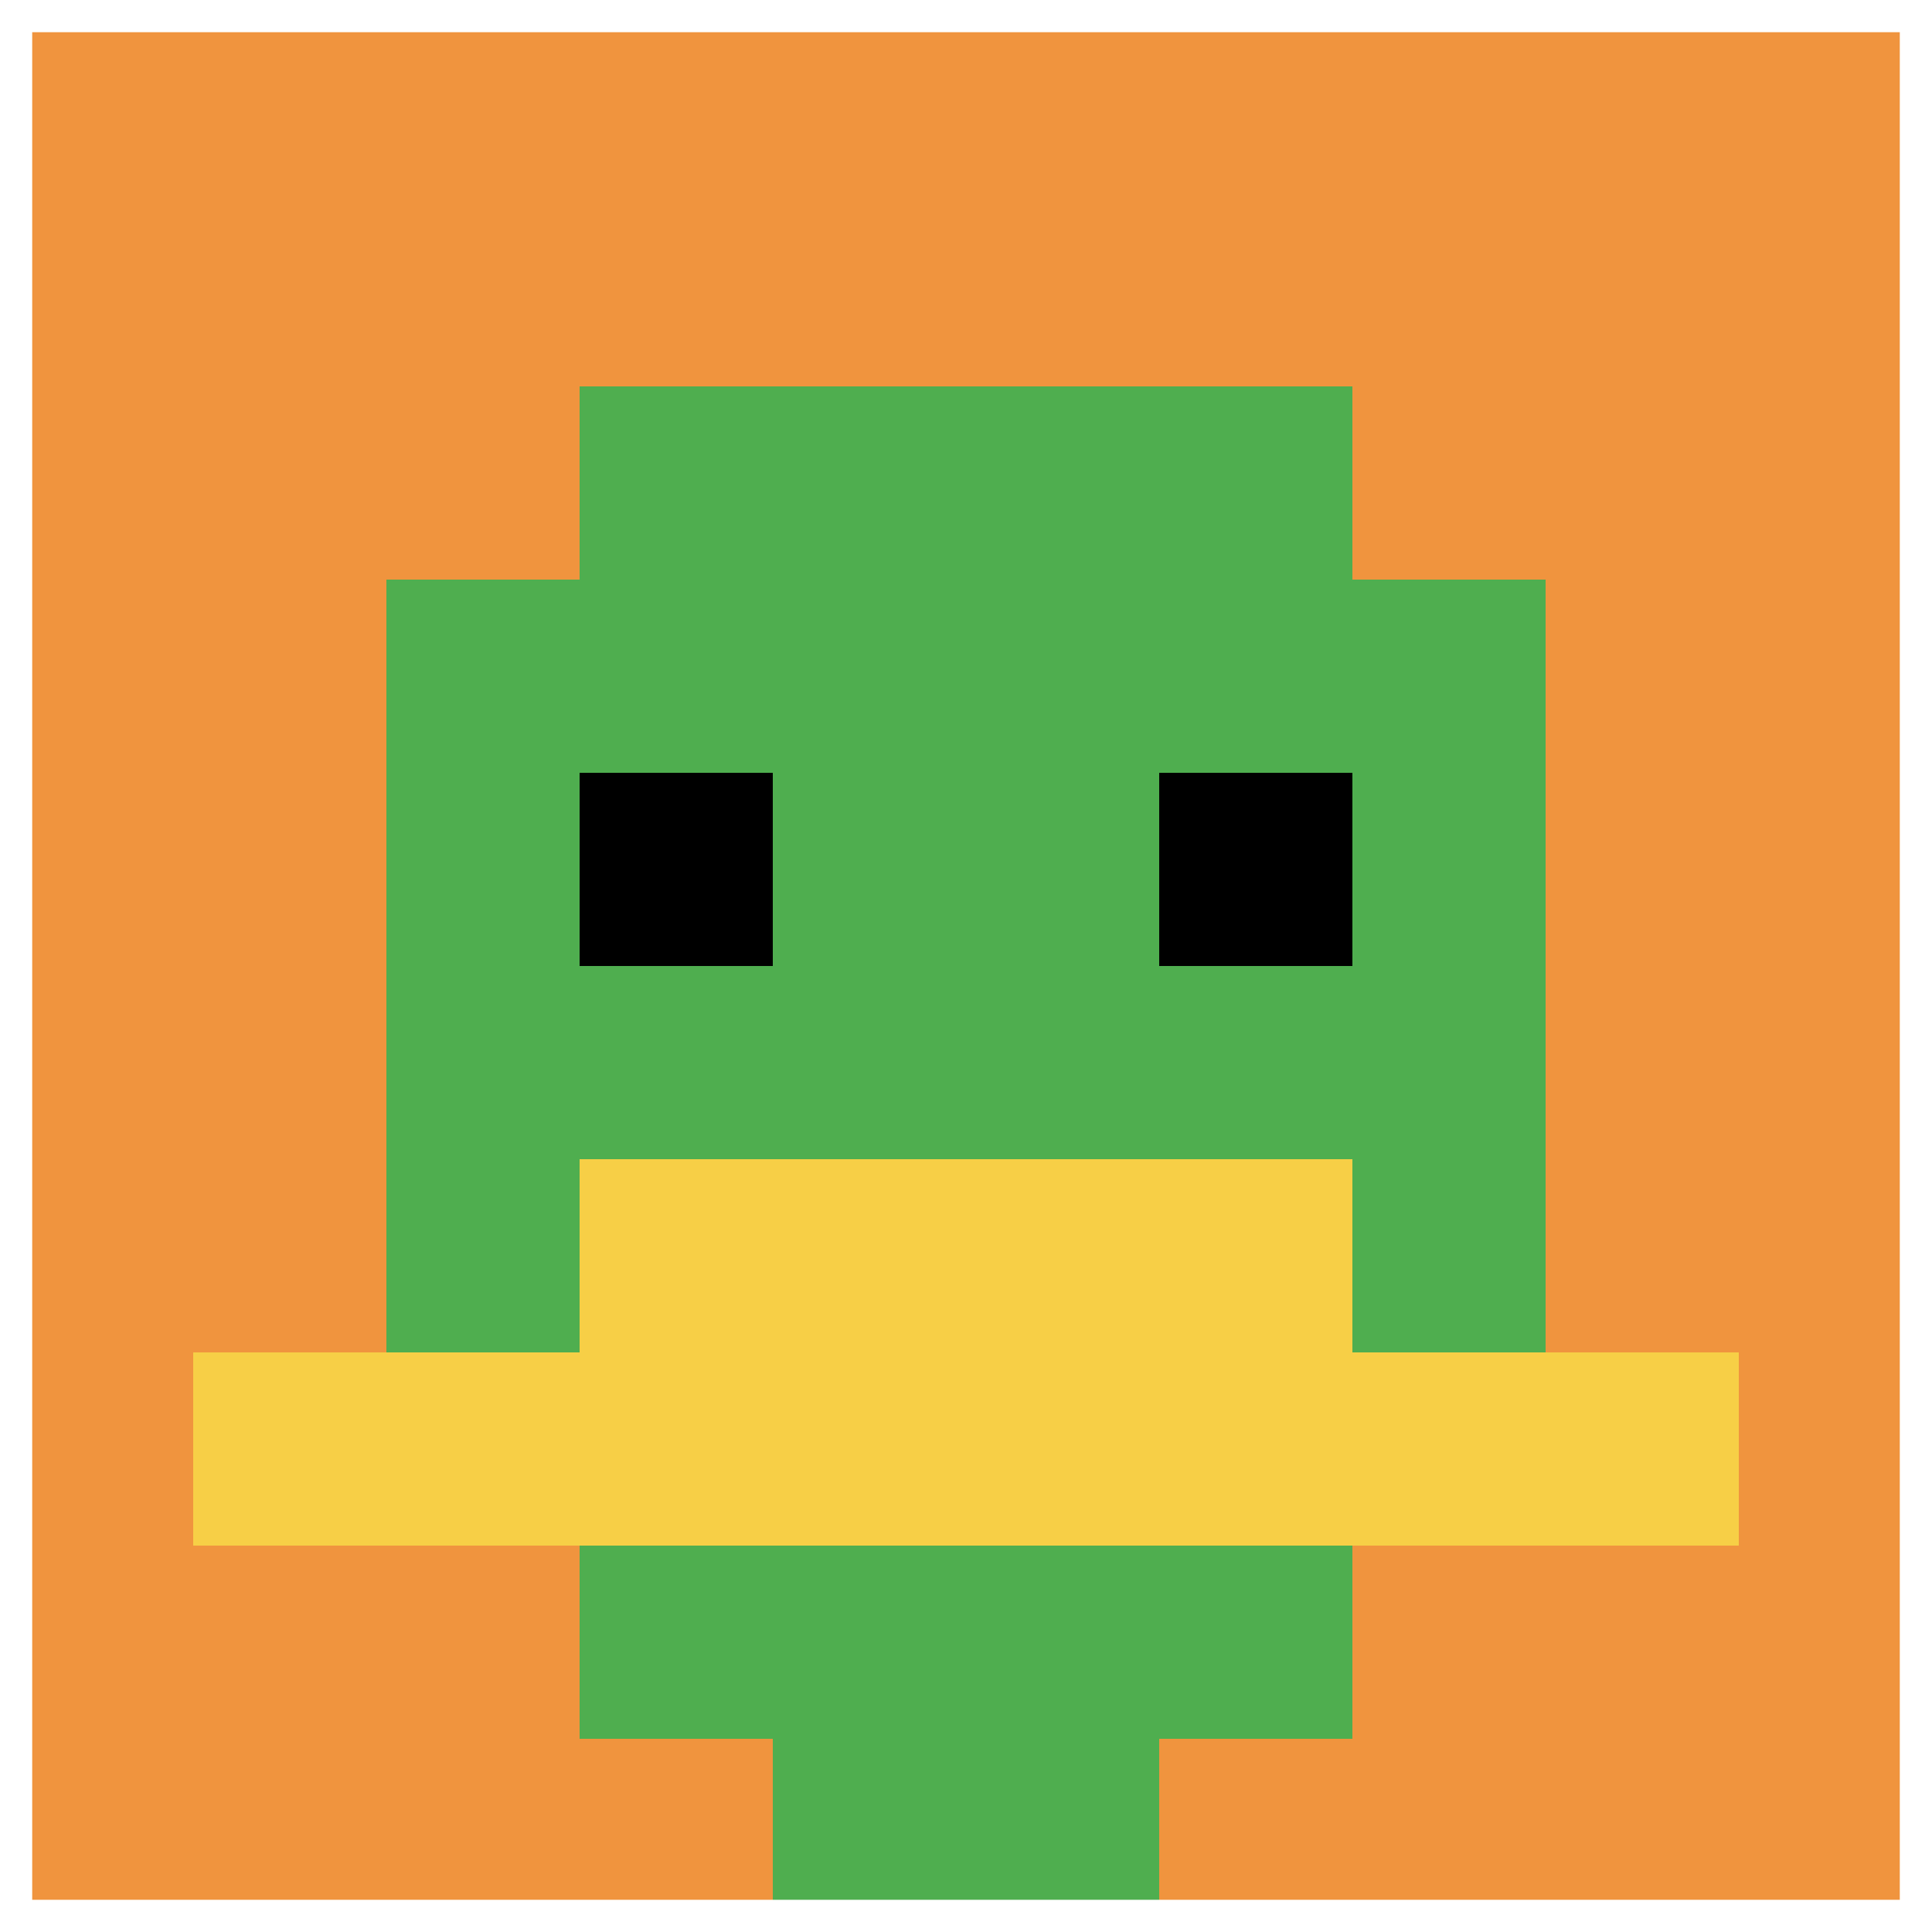
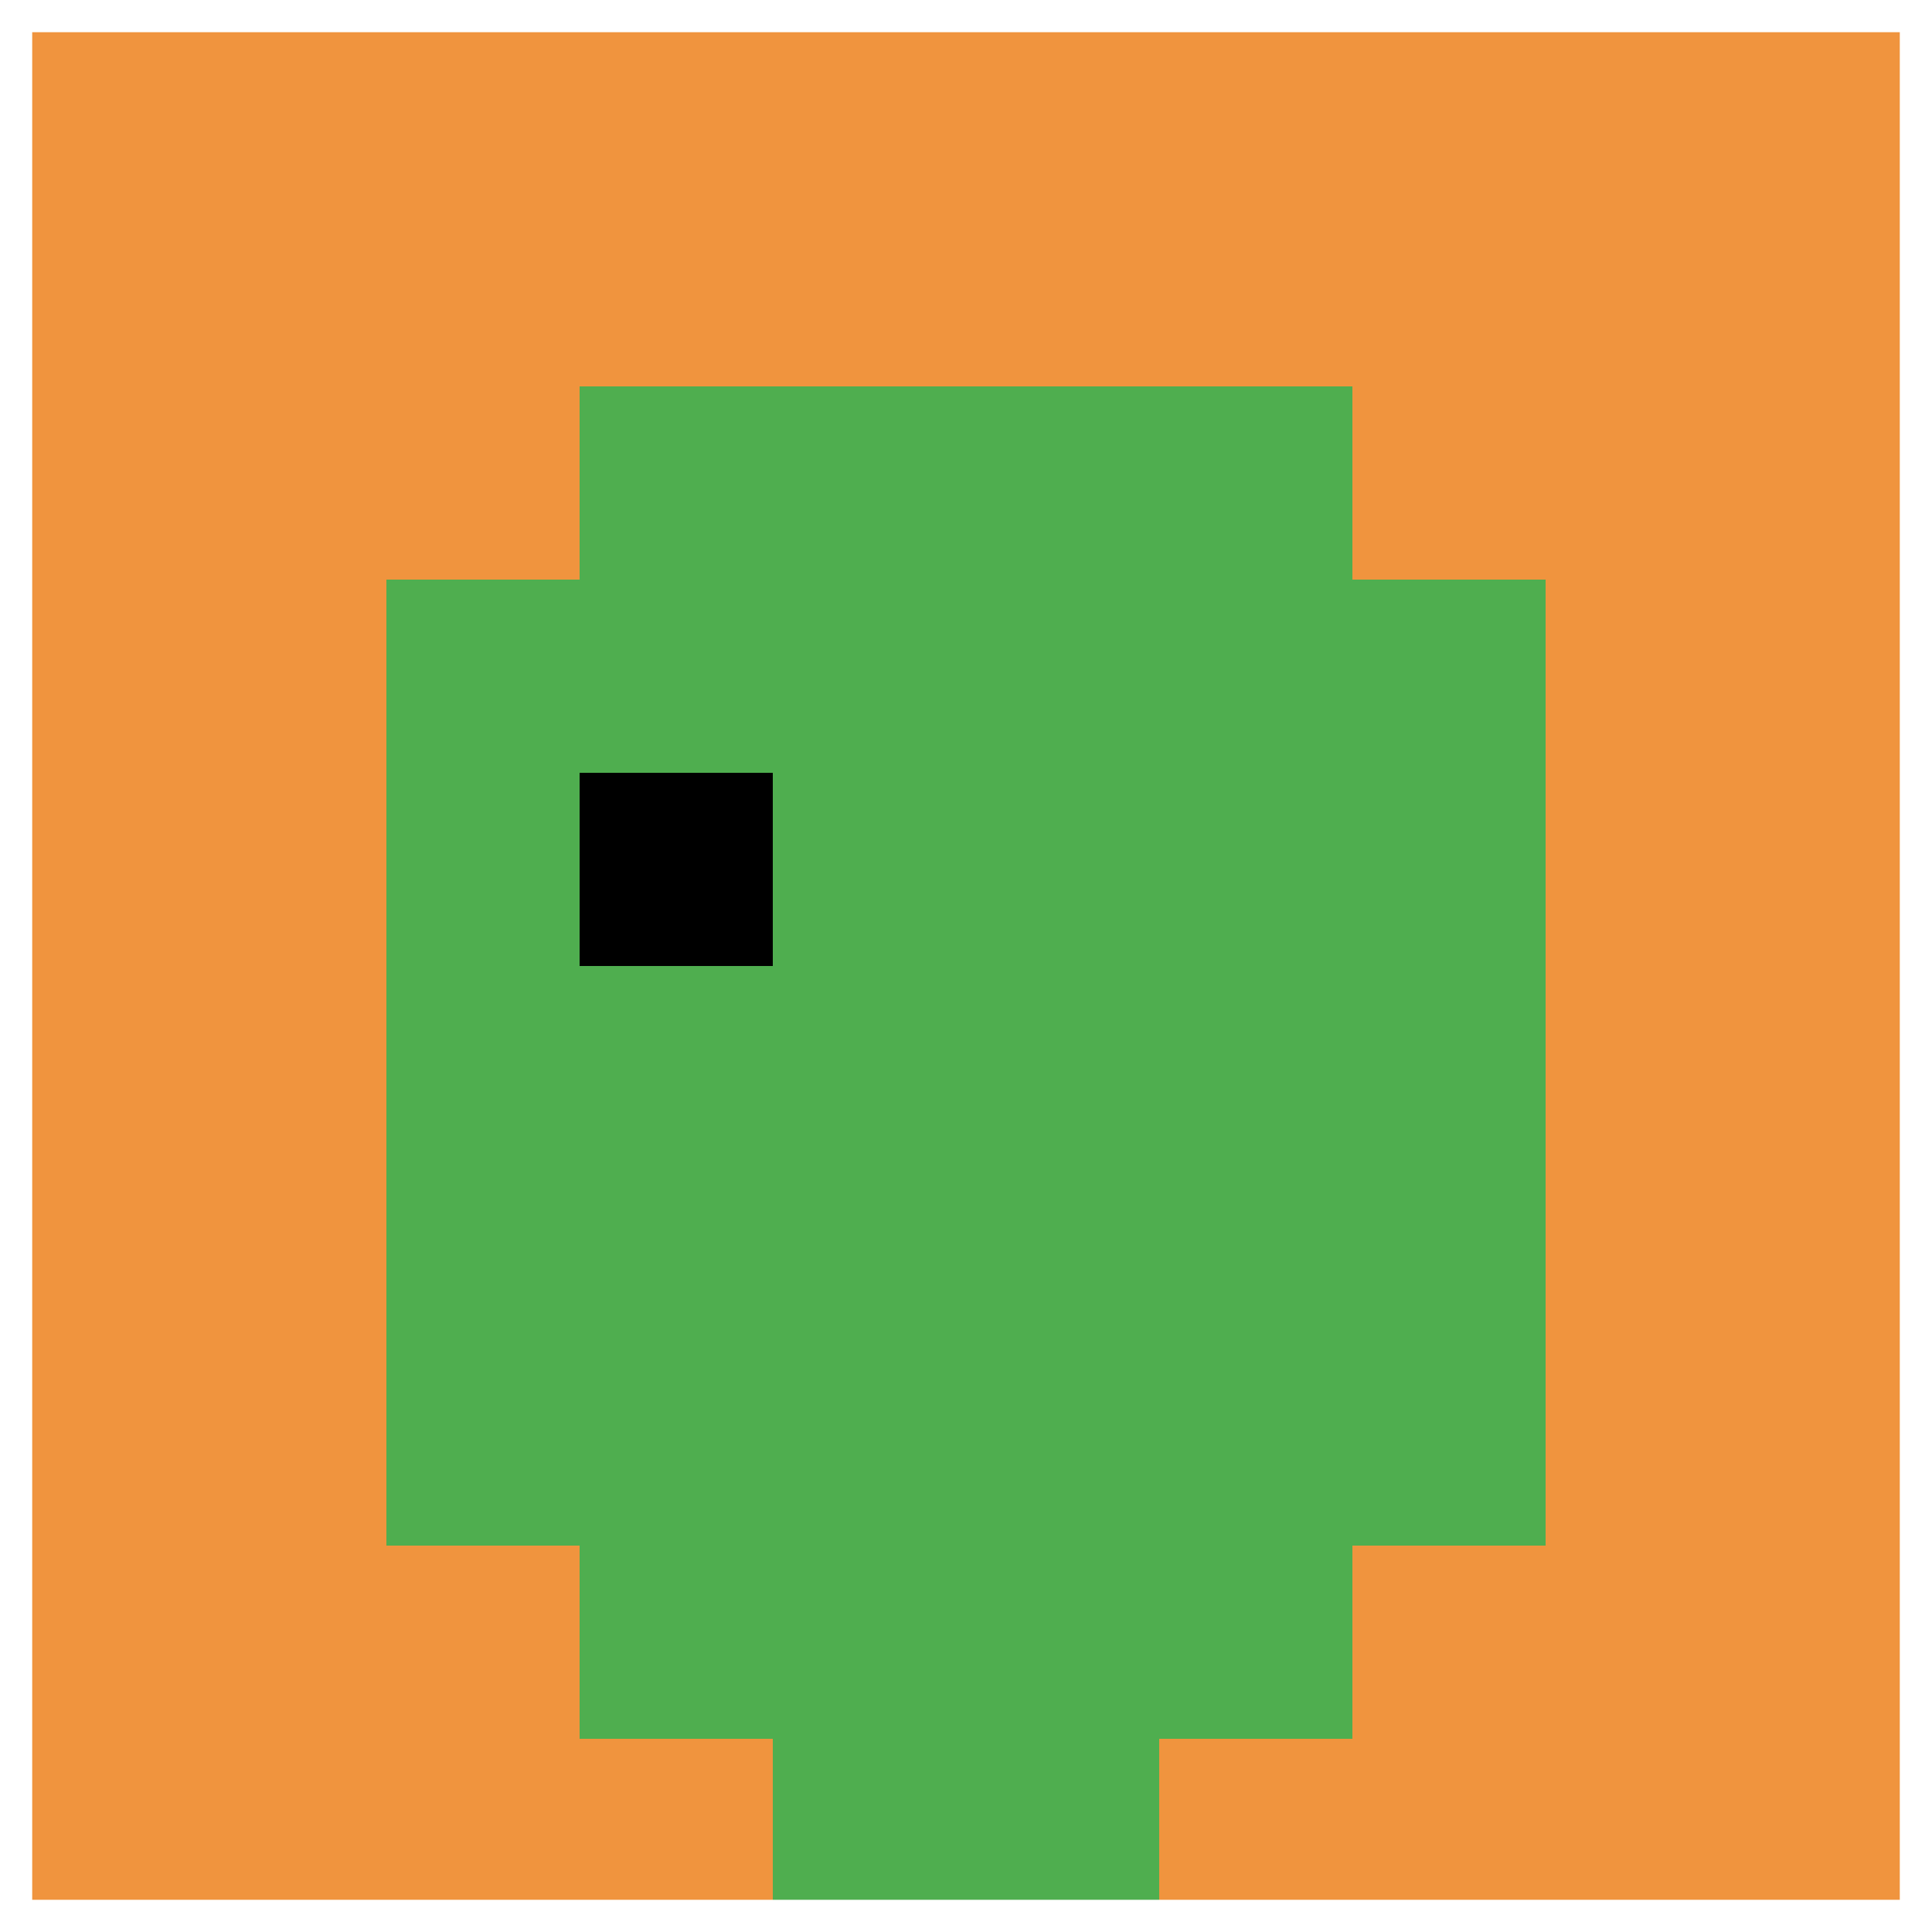
<svg xmlns="http://www.w3.org/2000/svg" version="1.1" width="1239" height="1239">
  <title>'goose-pfp-55642' by Dmitri Cherniak</title>
  <desc>seed=55642
backgroundColor=#ffffff
padding=20
innerPadding=0
timeout=5000
dimension=1
border=true
Save=function(){return n.handleSave()}
frame=166

Rendered at Sun Sep 15 2024 22:56:45 GMT+0800 (中国标准时间)
Generated in &lt;1ms
</desc>
  <defs />
-   <rect width="100%" height="100%" fill="#ffffff" />
  <g>
    <g id="0-0">
      <rect x="0" y="0" height="1239" width="1239" fill="#F0943E" />
      <g>
        <rect id="0-0-3-2-4-7" x="371.7" y="247.8" width="495.6" height="867.3" fill="#4FAE4F" />
        <rect id="0-0-2-3-6-5" x="247.8" y="371.7" width="743.4" height="619.5" fill="#4FAE4F" />
        <rect id="0-0-4-8-2-2" x="495.6" y="991.2" width="247.8" height="247.8" fill="#4FAE4F" />
-         <rect id="0-0-1-7-8-1" x="123.9" y="867.3" width="991.2" height="123.9" fill="#F7CF46" />
-         <rect id="0-0-3-6-4-2" x="371.7" y="743.4" width="495.6" height="247.8" fill="#F7CF46" />
        <rect id="0-0-3-4-1-1" x="371.7" y="495.6" width="123.9" height="123.9" fill="#000000" />
-         <rect id="0-0-6-4-1-1" x="743.4" y="495.6" width="123.9" height="123.9" fill="#000000" />
      </g>
      <rect x="0" y="0" stroke="white" stroke-width="41.3" height="1239" width="1239" fill="none" />
    </g>
  </g>
</svg>